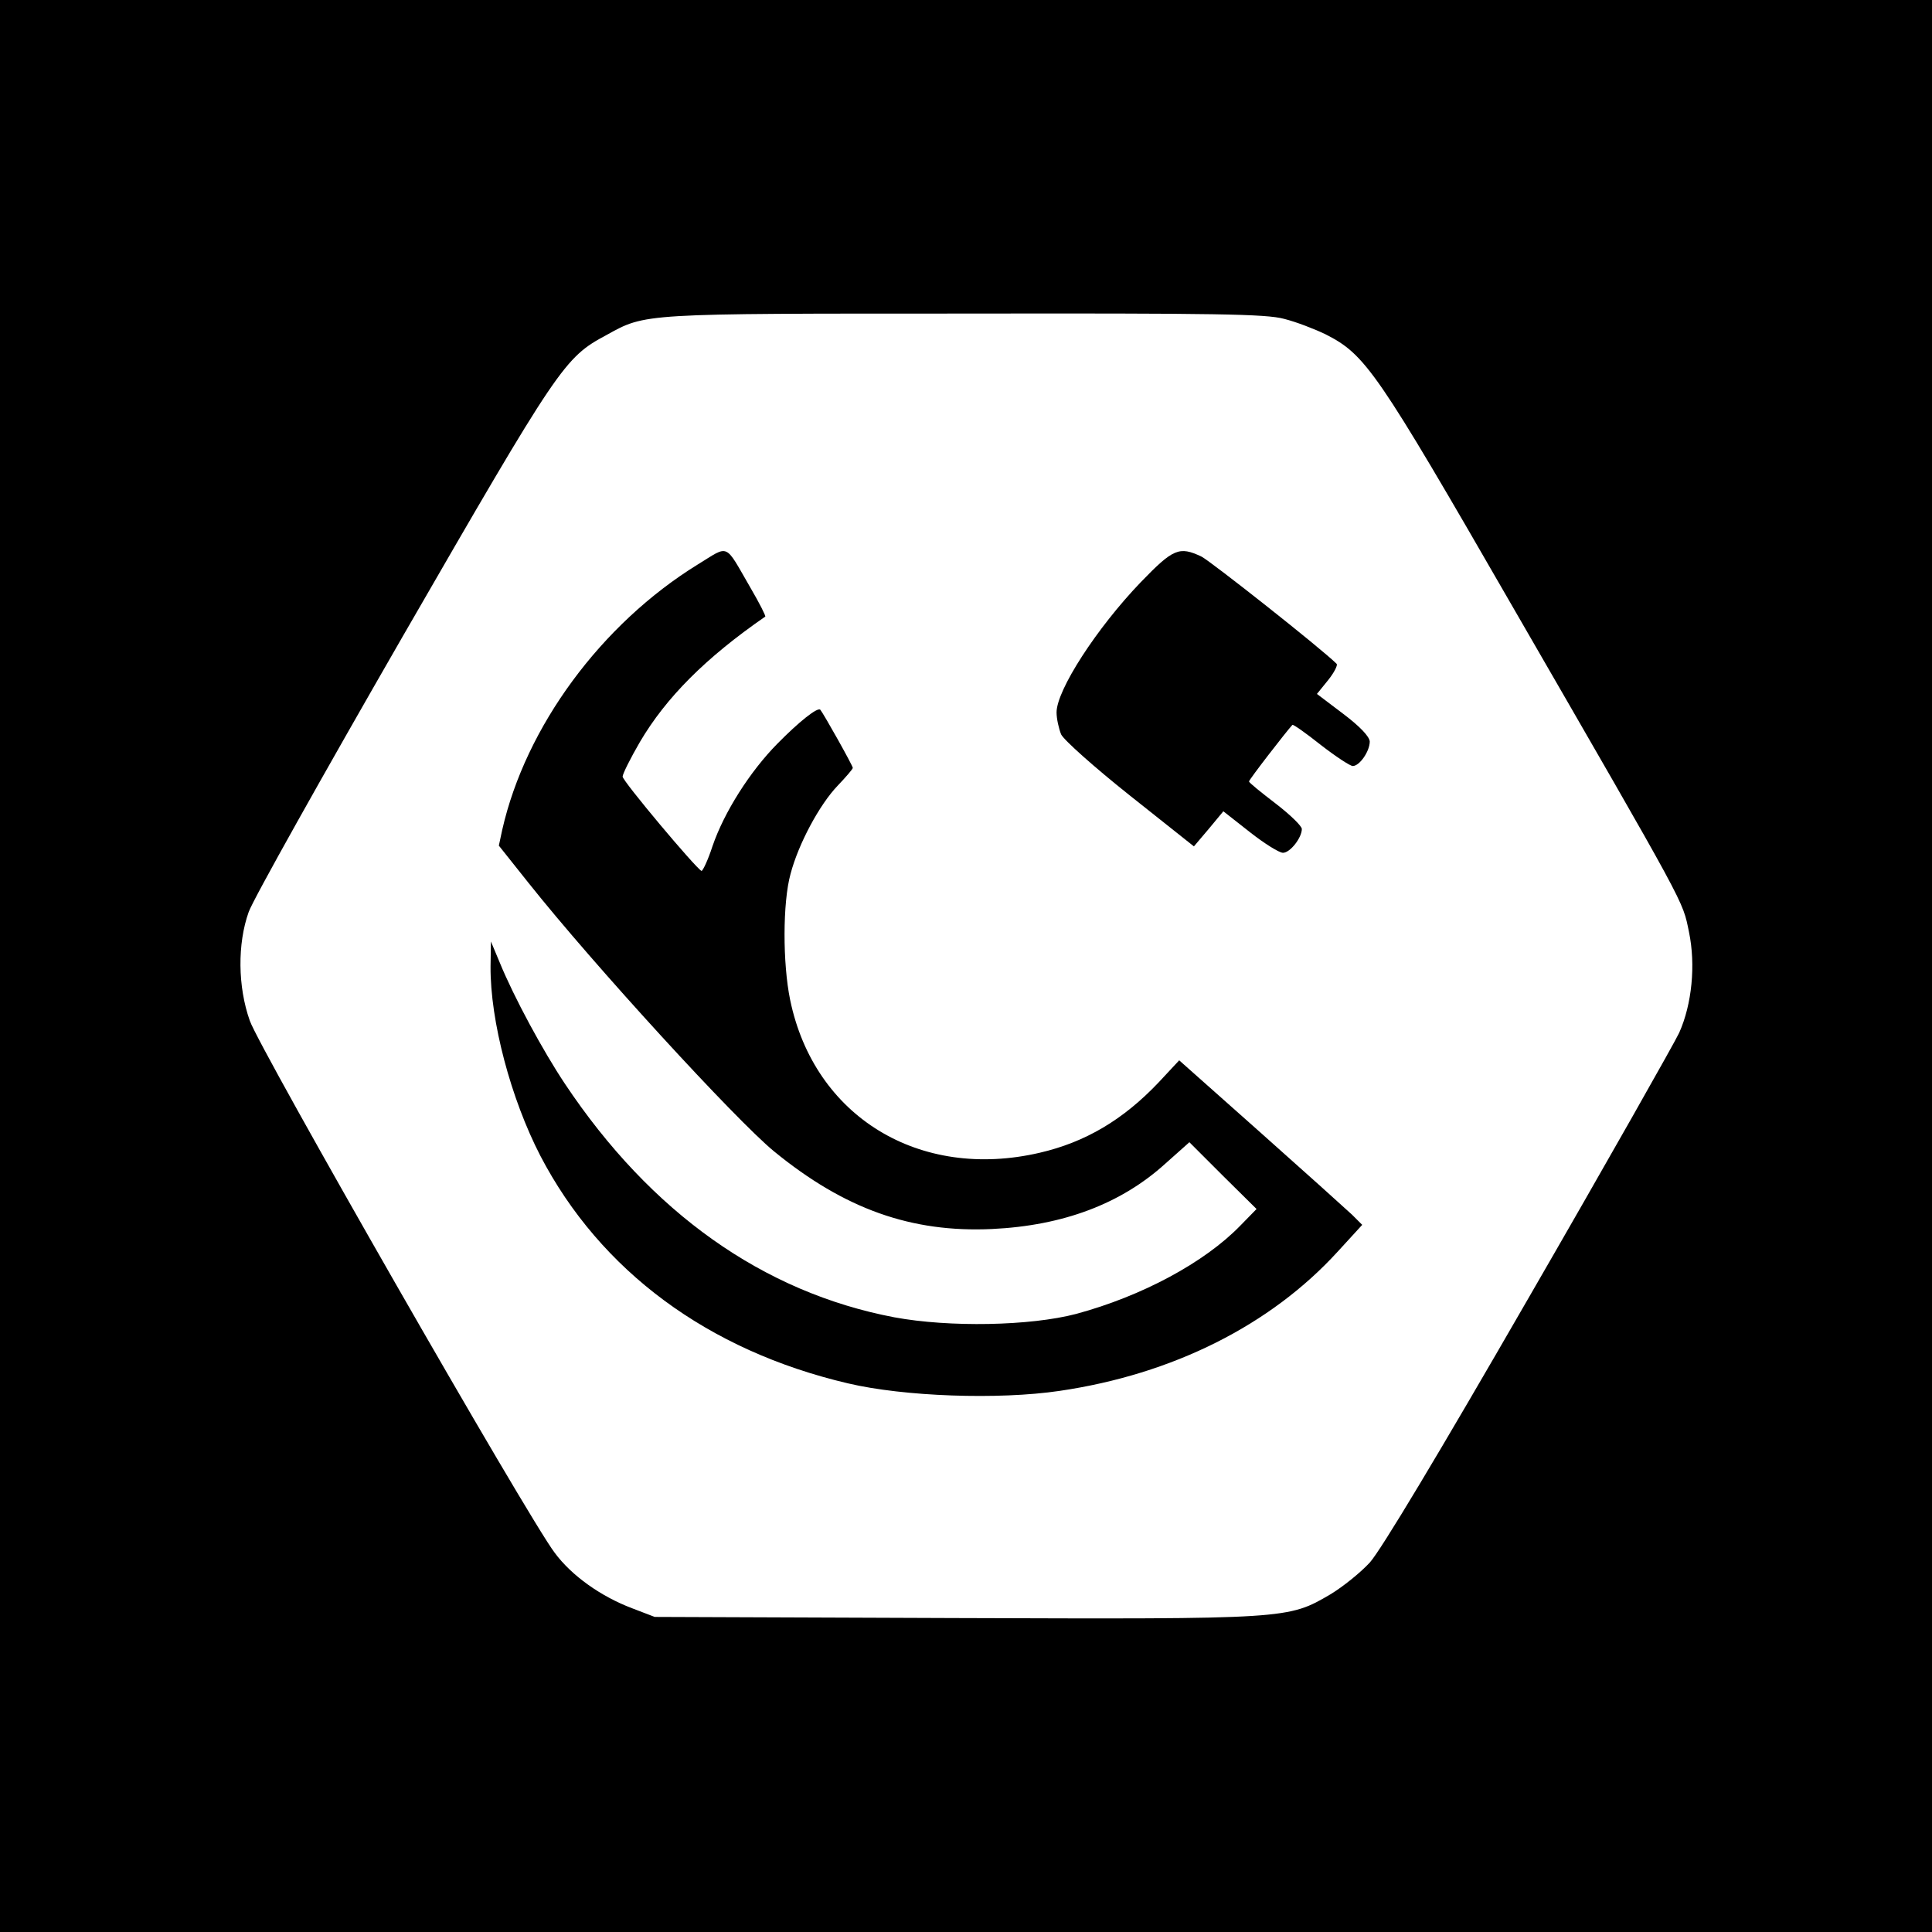
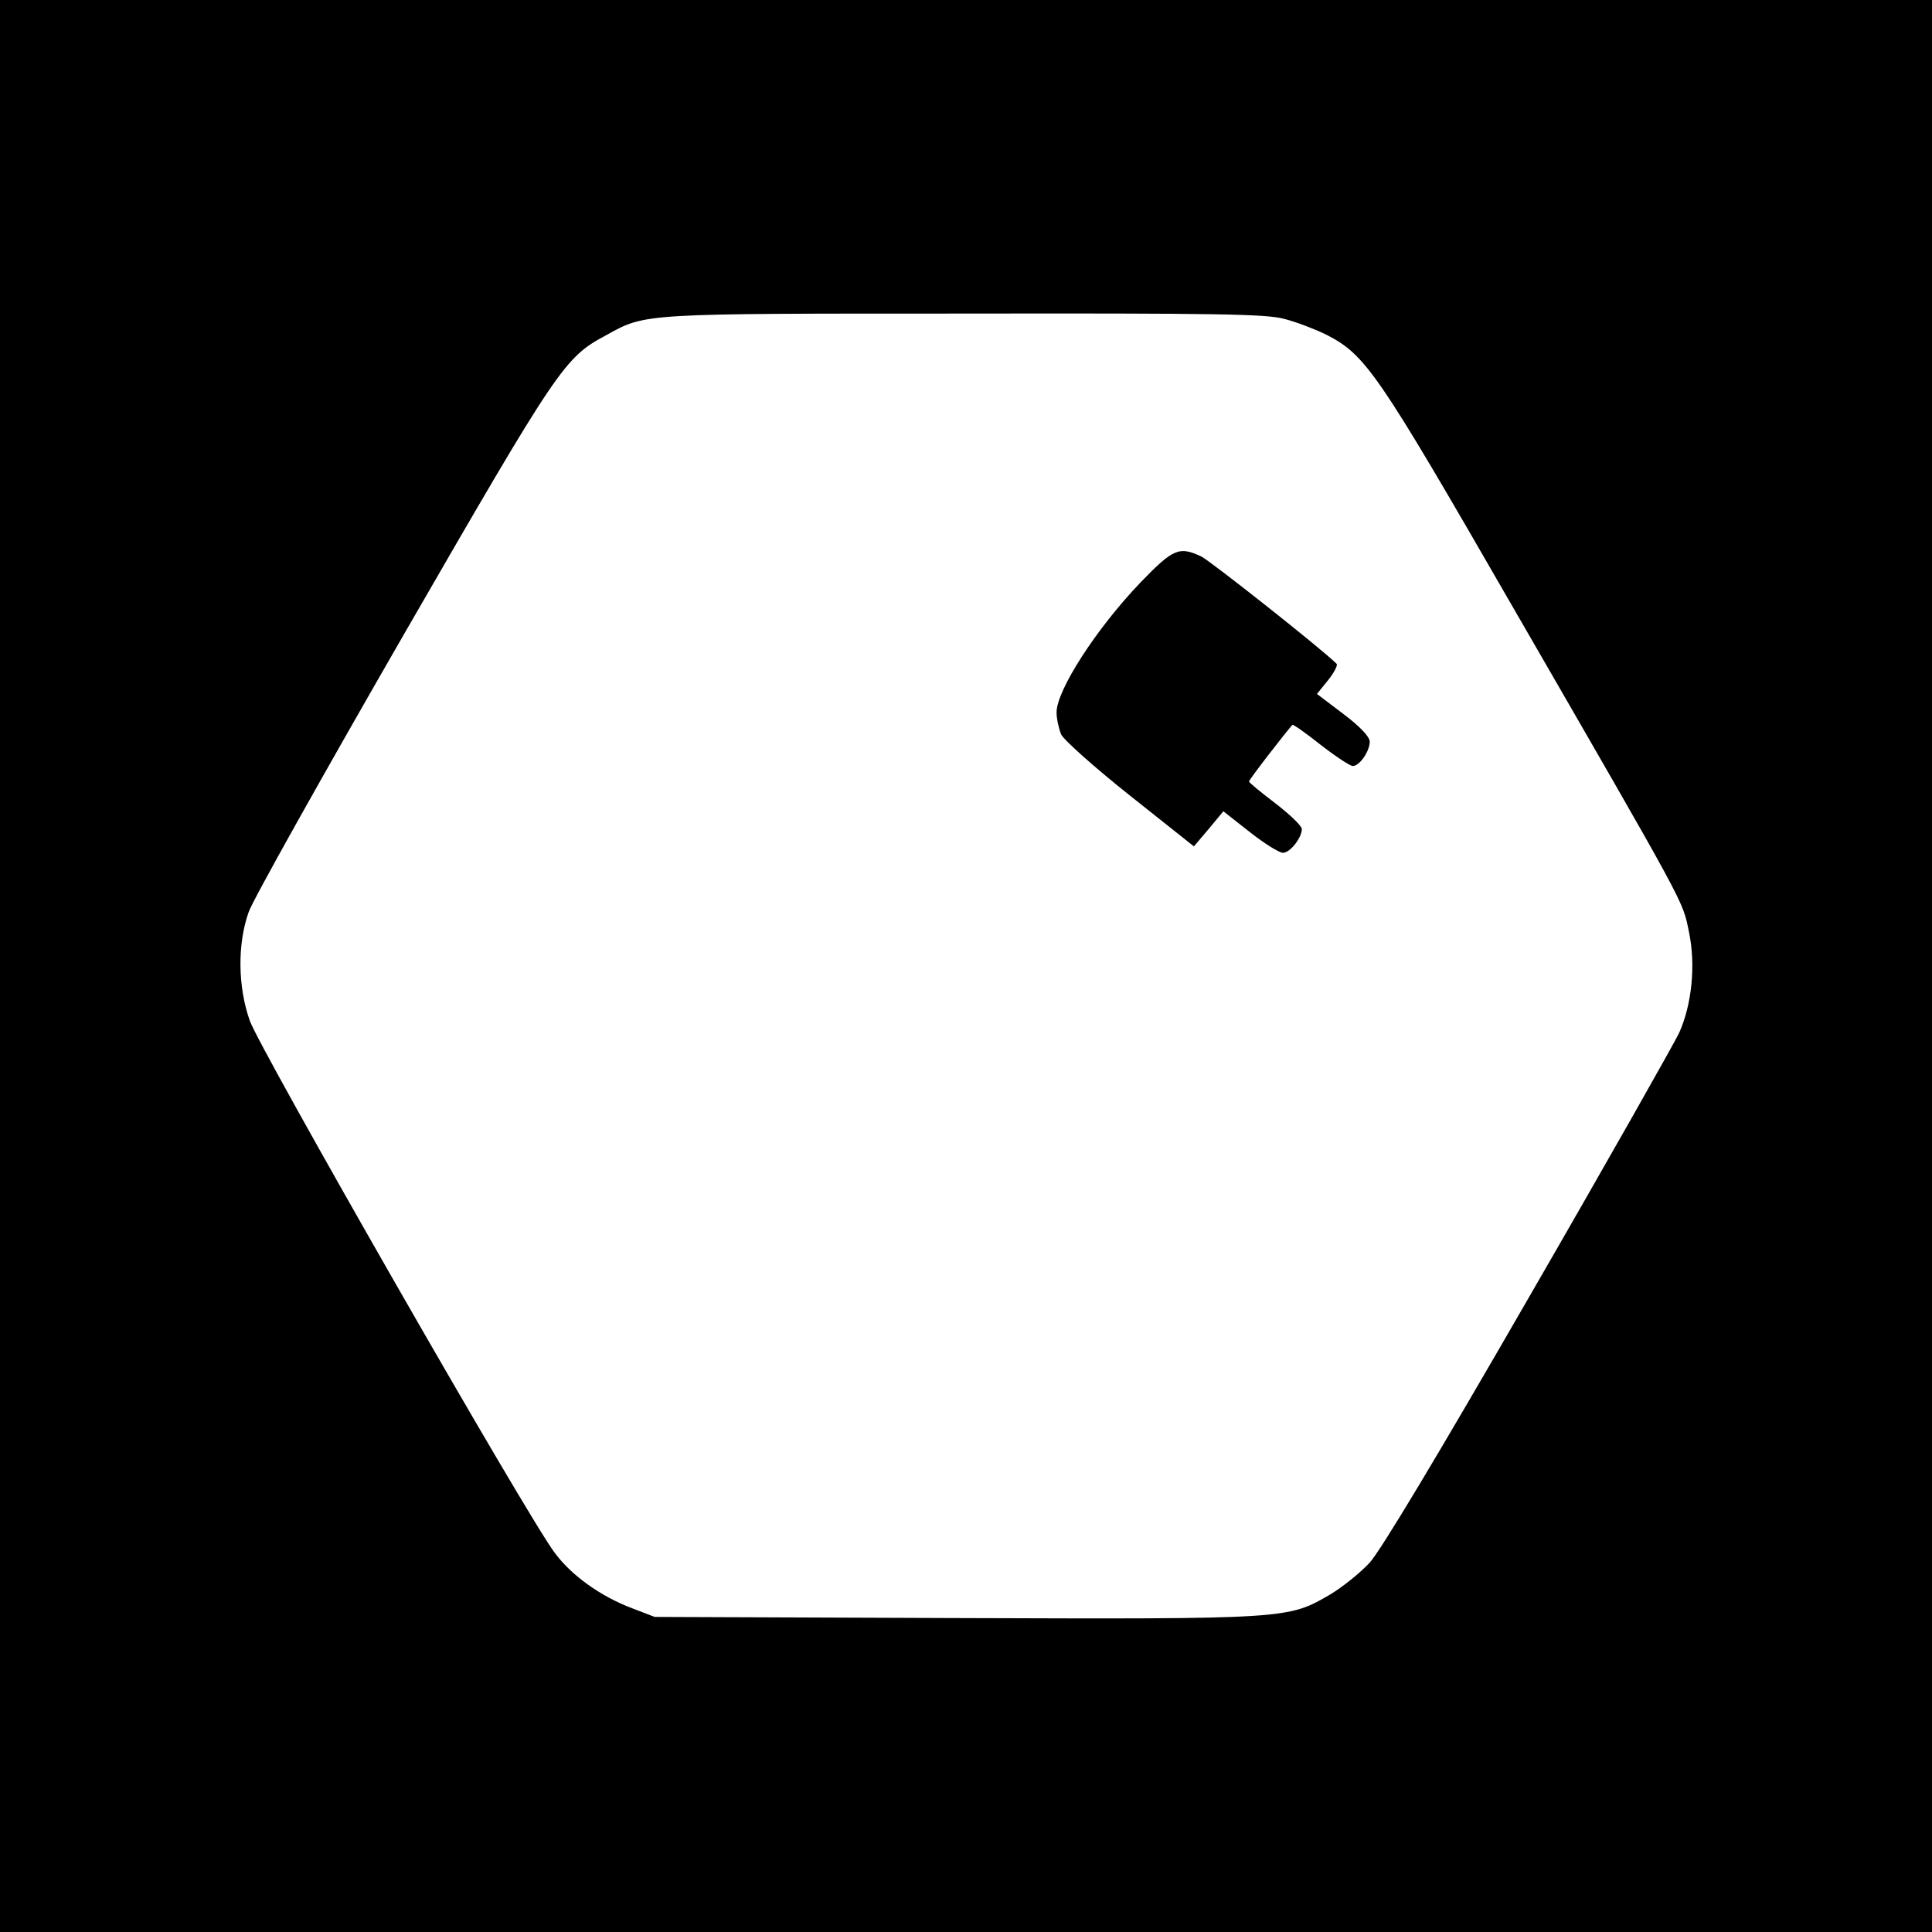
<svg xmlns="http://www.w3.org/2000/svg" version="1.0" width="512pt" height="512pt" viewBox="0 0 512 512" preserveAspectRatio="xMidYMid meet">
  <g transform="translate(0,512) scale(0.1,-0.1)" fill="#000000" stroke="none">
-     <path d="M0 2560 l0 -2560 2560 0 2560 0 0 2560 0 2560 -2560 0 -2560 0 0 -2560z m3403 1715 c32 -8 81 -27 110 -41 106 -54 135 -96 494 -719 470 -814 451 -779 469 -865 18 -87 8 -191 -26 -267 -11 -24 -189 -339 -397 -699 -242 -420 -394 -673 -423 -705 -25 -27 -71 -64 -104 -84 -113 -66 -110 -66 -996 -63 l-795 3 -60 23 c-82 31 -160 86 -205 147 -71 93 -783 1337 -808 1410 -32 90 -33 204 -3 288 11 32 195 360 408 730 415 719 428 739 540 799 105 58 90 57 948 57 670 1 800 -1 848 -14z" />
-     <path d="M1849 3624 c-256 -158 -456 -430 -518 -703 l-9 -42 78 -98 c174 -219 549 -628 651 -712 187 -153 364 -216 578 -206 189 9 342 67 459 173 l64 57 89 -89 89 -88 -43 -44 c-95 -98 -261 -187 -435 -234 -122 -32 -336 -36 -482 -9 -347 66 -645 277 -873 619 -58 87 -135 229 -173 322 l-23 55 -1 -66 c-1 -145 54 -351 132 -502 159 -305 444 -516 815 -603 148 -35 399 -44 561 -20 300 44 559 174 737 369 l65 71 -27 27 c-16 15 -125 113 -243 218 l-215 191 -55 -59 c-94 -99 -194 -158 -315 -186 -319 -74 -597 96 -661 405 -20 97 -20 258 1 334 21 80 77 184 125 234 22 23 40 44 40 47 0 6 -77 143 -86 154 -7 8 -57 -32 -114 -90 -72 -73 -141 -181 -172 -272 -12 -37 -26 -66 -29 -65 -15 7 -209 238 -209 250 0 7 21 49 46 92 69 117 173 222 332 332 2 1 -15 35 -39 76 -70 121 -55 114 -140 62z" />
+     <path d="M0 2560 l0 -2560 2560 0 2560 0 0 2560 0 2560 -2560 0 -2560 0 0 -2560m3403 1715 c32 -8 81 -27 110 -41 106 -54 135 -96 494 -719 470 -814 451 -779 469 -865 18 -87 8 -191 -26 -267 -11 -24 -189 -339 -397 -699 -242 -420 -394 -673 -423 -705 -25 -27 -71 -64 -104 -84 -113 -66 -110 -66 -996 -63 l-795 3 -60 23 c-82 31 -160 86 -205 147 -71 93 -783 1337 -808 1410 -32 90 -33 204 -3 288 11 32 195 360 408 730 415 719 428 739 540 799 105 58 90 57 948 57 670 1 800 -1 848 -14z" />
    <path d="M3023 3577 c-117 -122 -223 -286 -223 -345 0 -17 6 -43 12 -58 7 -15 89 -88 182 -162 l170 -135 39 46 39 47 70 -55 c38 -30 78 -55 88 -55 19 0 50 40 50 63 0 8 -31 38 -70 68 -38 29 -70 55 -70 58 0 5 100 134 115 150 2 2 36 -22 75 -53 40 -31 78 -56 85 -56 18 0 45 39 45 65 -1 13 -25 39 -70 73 l-70 53 30 37 c16 20 26 40 22 43 -40 40 -334 272 -358 284 -59 28 -75 21 -161 -68z" />
  </g>
</svg>